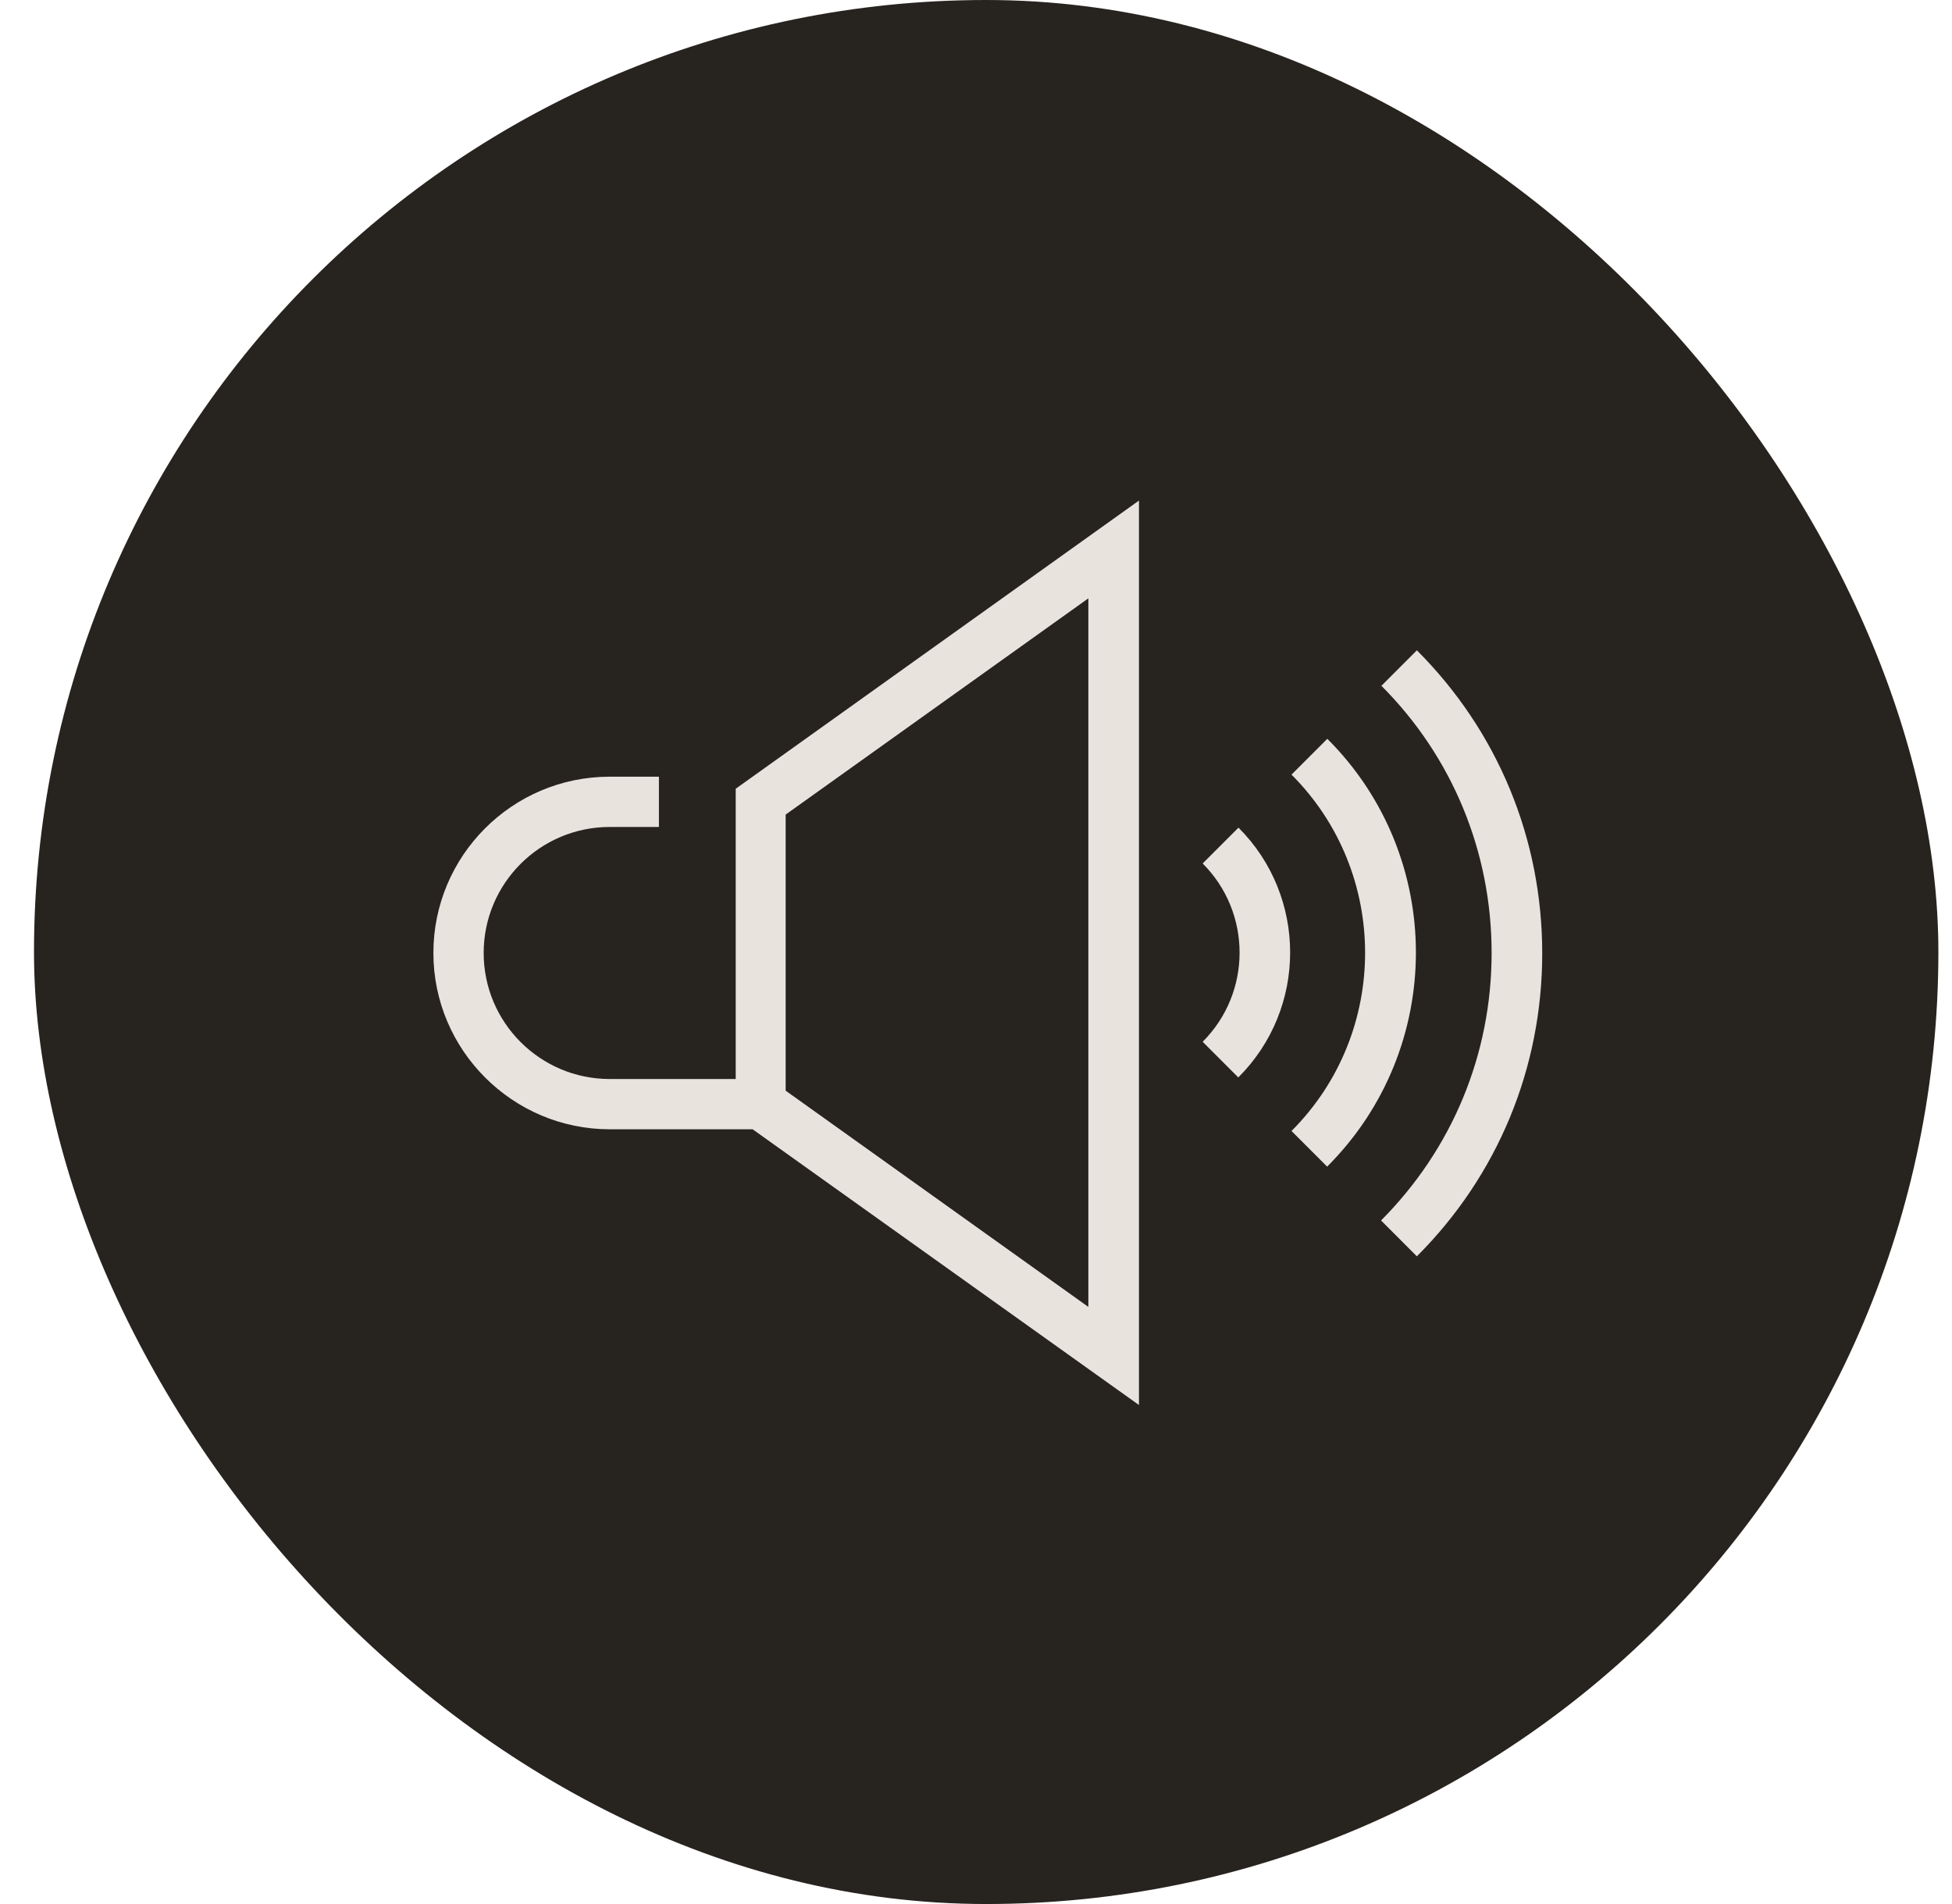
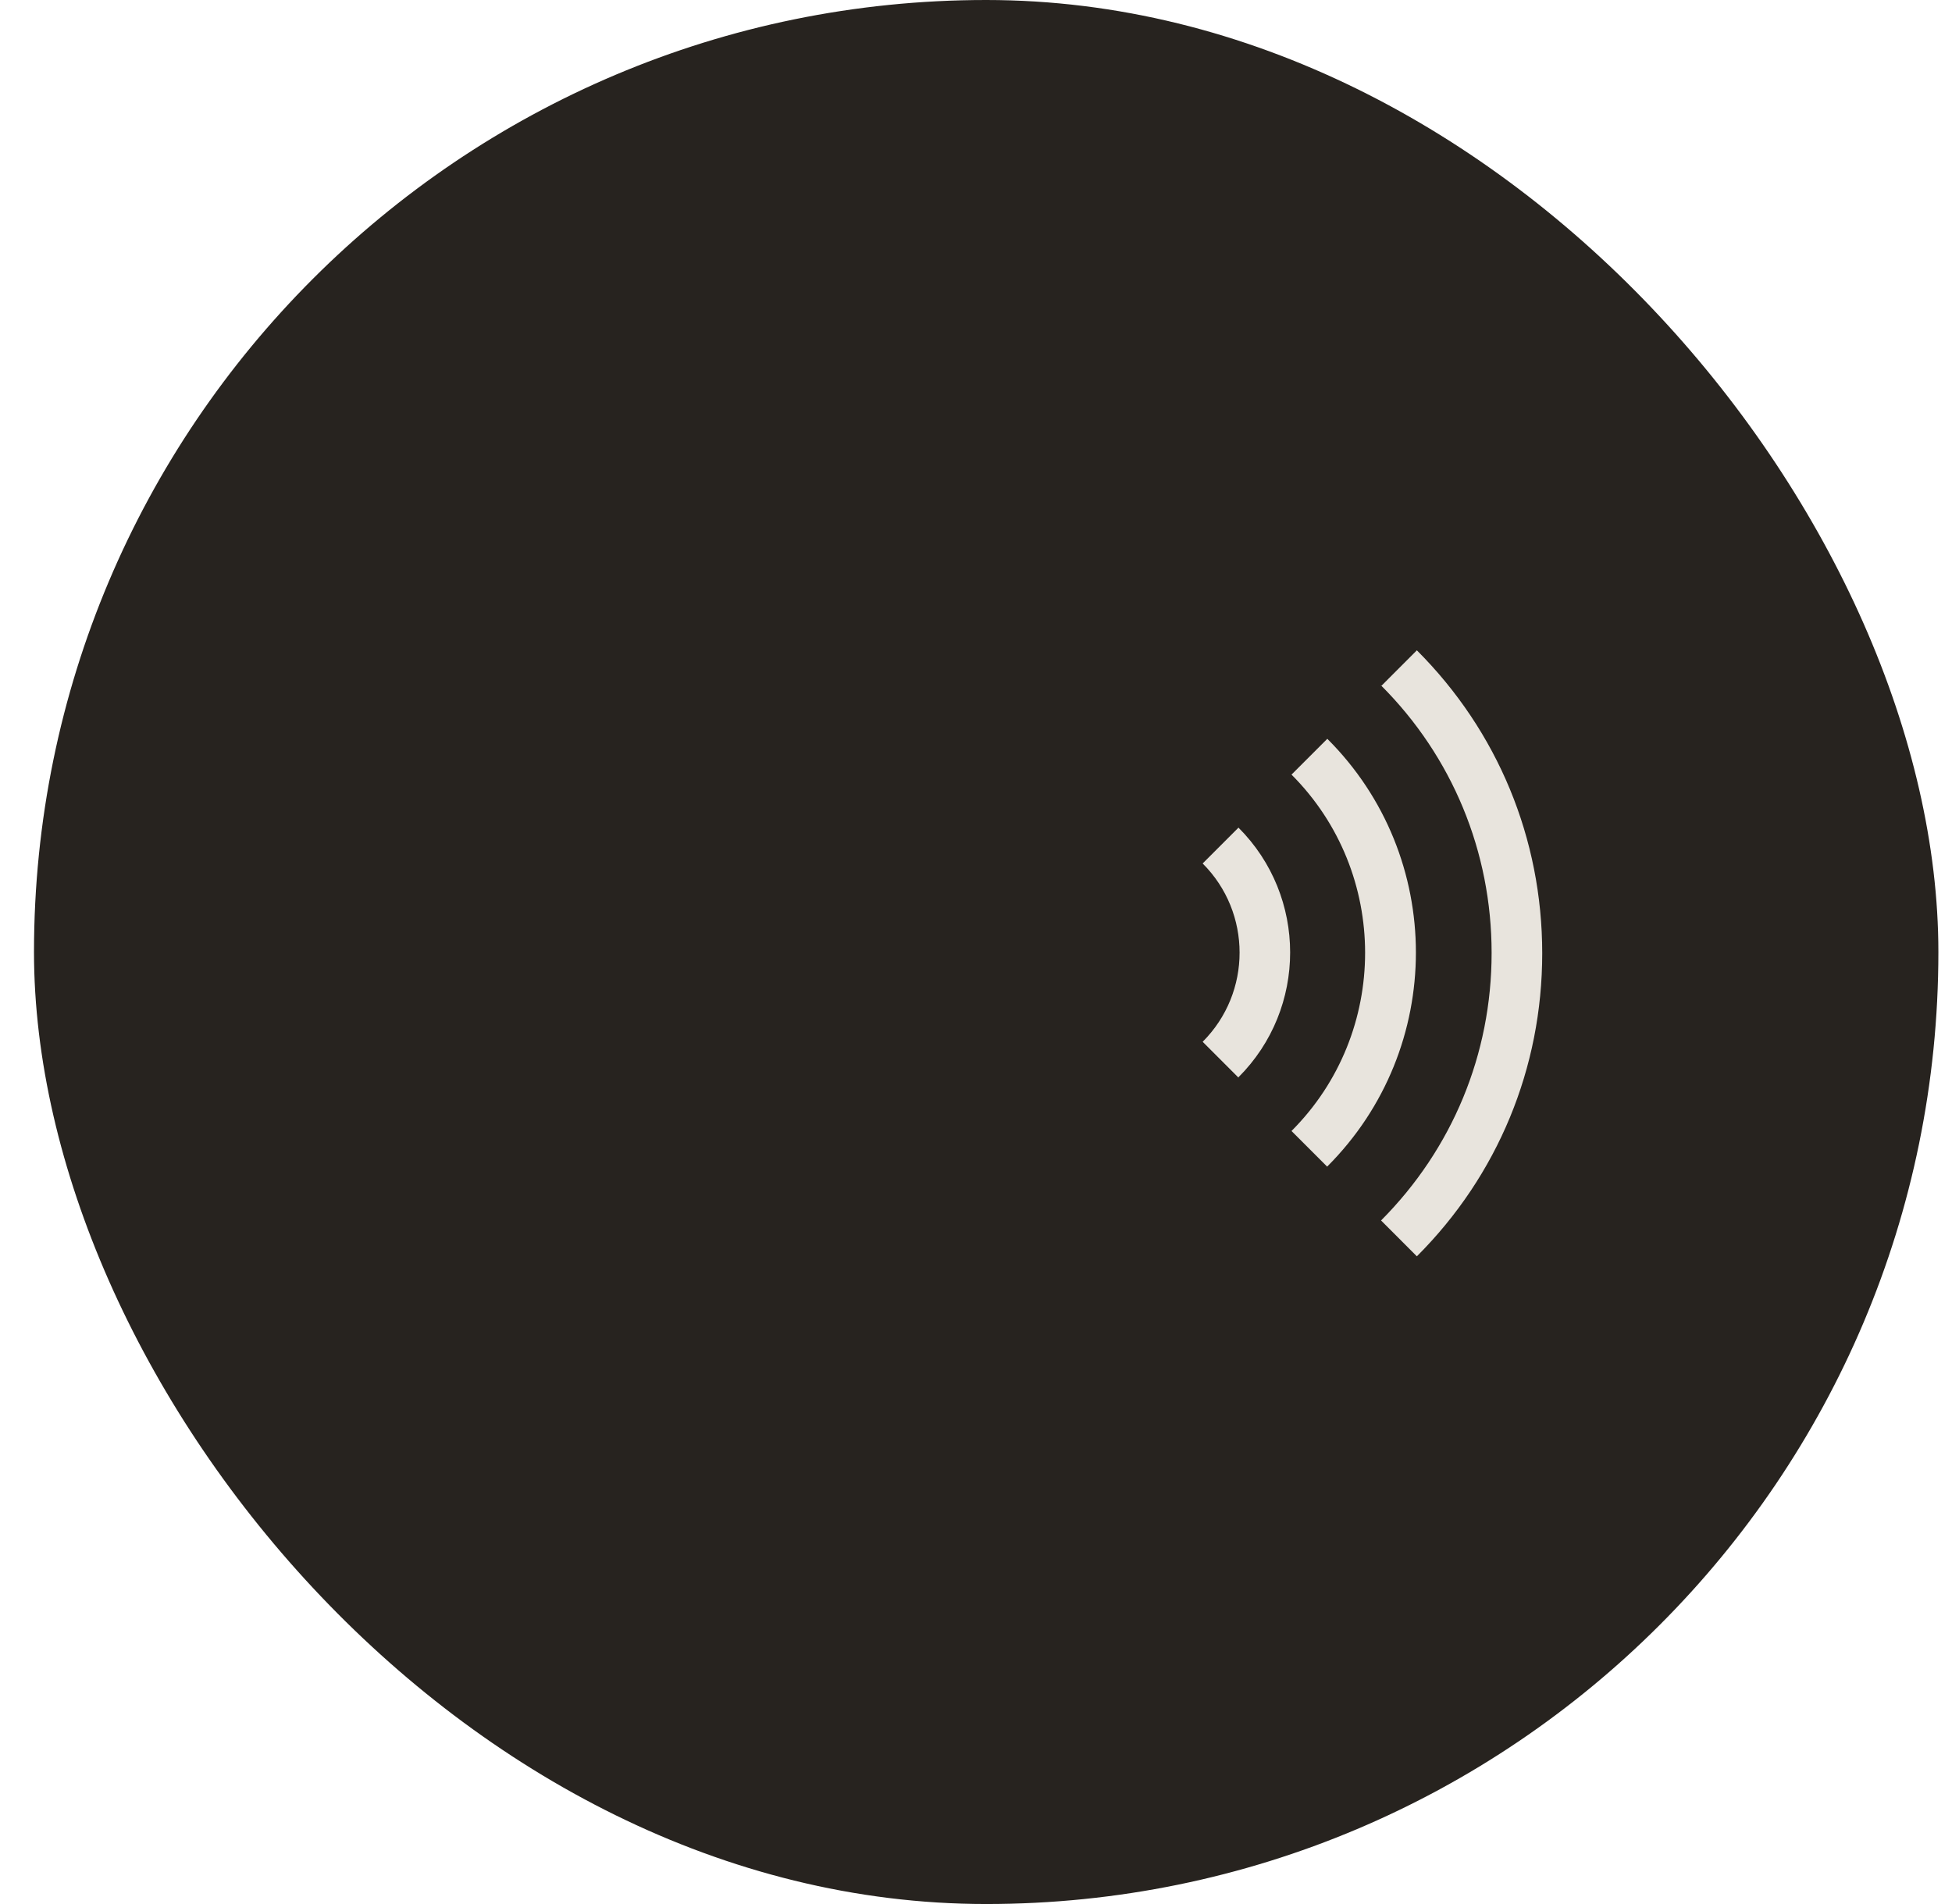
<svg xmlns="http://www.w3.org/2000/svg" width="41" height="40" viewBox="0 0 41 40" fill="none">
  <rect x="0.714" width="40" height="40" rx="20" fill="#27231F" />
-   <path d="M12.799 23.724H15.808L23.923 29.517V10.516L15.453 16.57V22.668H12.806C11.345 22.668 10.159 21.481 10.159 20.02C10.159 18.559 11.345 17.373 12.806 17.373H13.84V16.317H12.806C10.759 16.317 9.103 17.98 9.103 20.02C9.103 22.06 10.766 23.724 12.806 23.724H12.799ZM16.502 17.113L22.86 12.57V27.456L16.502 22.913V17.105V17.113Z" fill="#E8E4DD" />
  <path d="M29.008 14.4C30.505 15.897 31.33 17.894 31.33 20.02C31.33 22.147 30.505 24.136 29.008 25.64L29.76 26.393C31.46 24.693 32.393 22.436 32.393 20.027C32.393 17.619 31.46 15.362 29.76 13.662L29.008 14.415V14.4Z" fill="#E8E4DD" />
  <path d="M27.879 24.505C30.36 22.024 30.36 17.995 27.879 15.521L27.127 16.273C29.188 18.335 29.188 21.698 27.127 23.76L27.879 24.512V24.505Z" fill="#E8E4DD" />
  <path d="M26.013 22.631C27.46 21.185 27.46 18.834 26.013 17.387L25.261 18.14C26.295 19.174 26.295 20.852 25.261 21.886L26.013 22.639V22.631Z" fill="#E8E4DD" />
</svg>